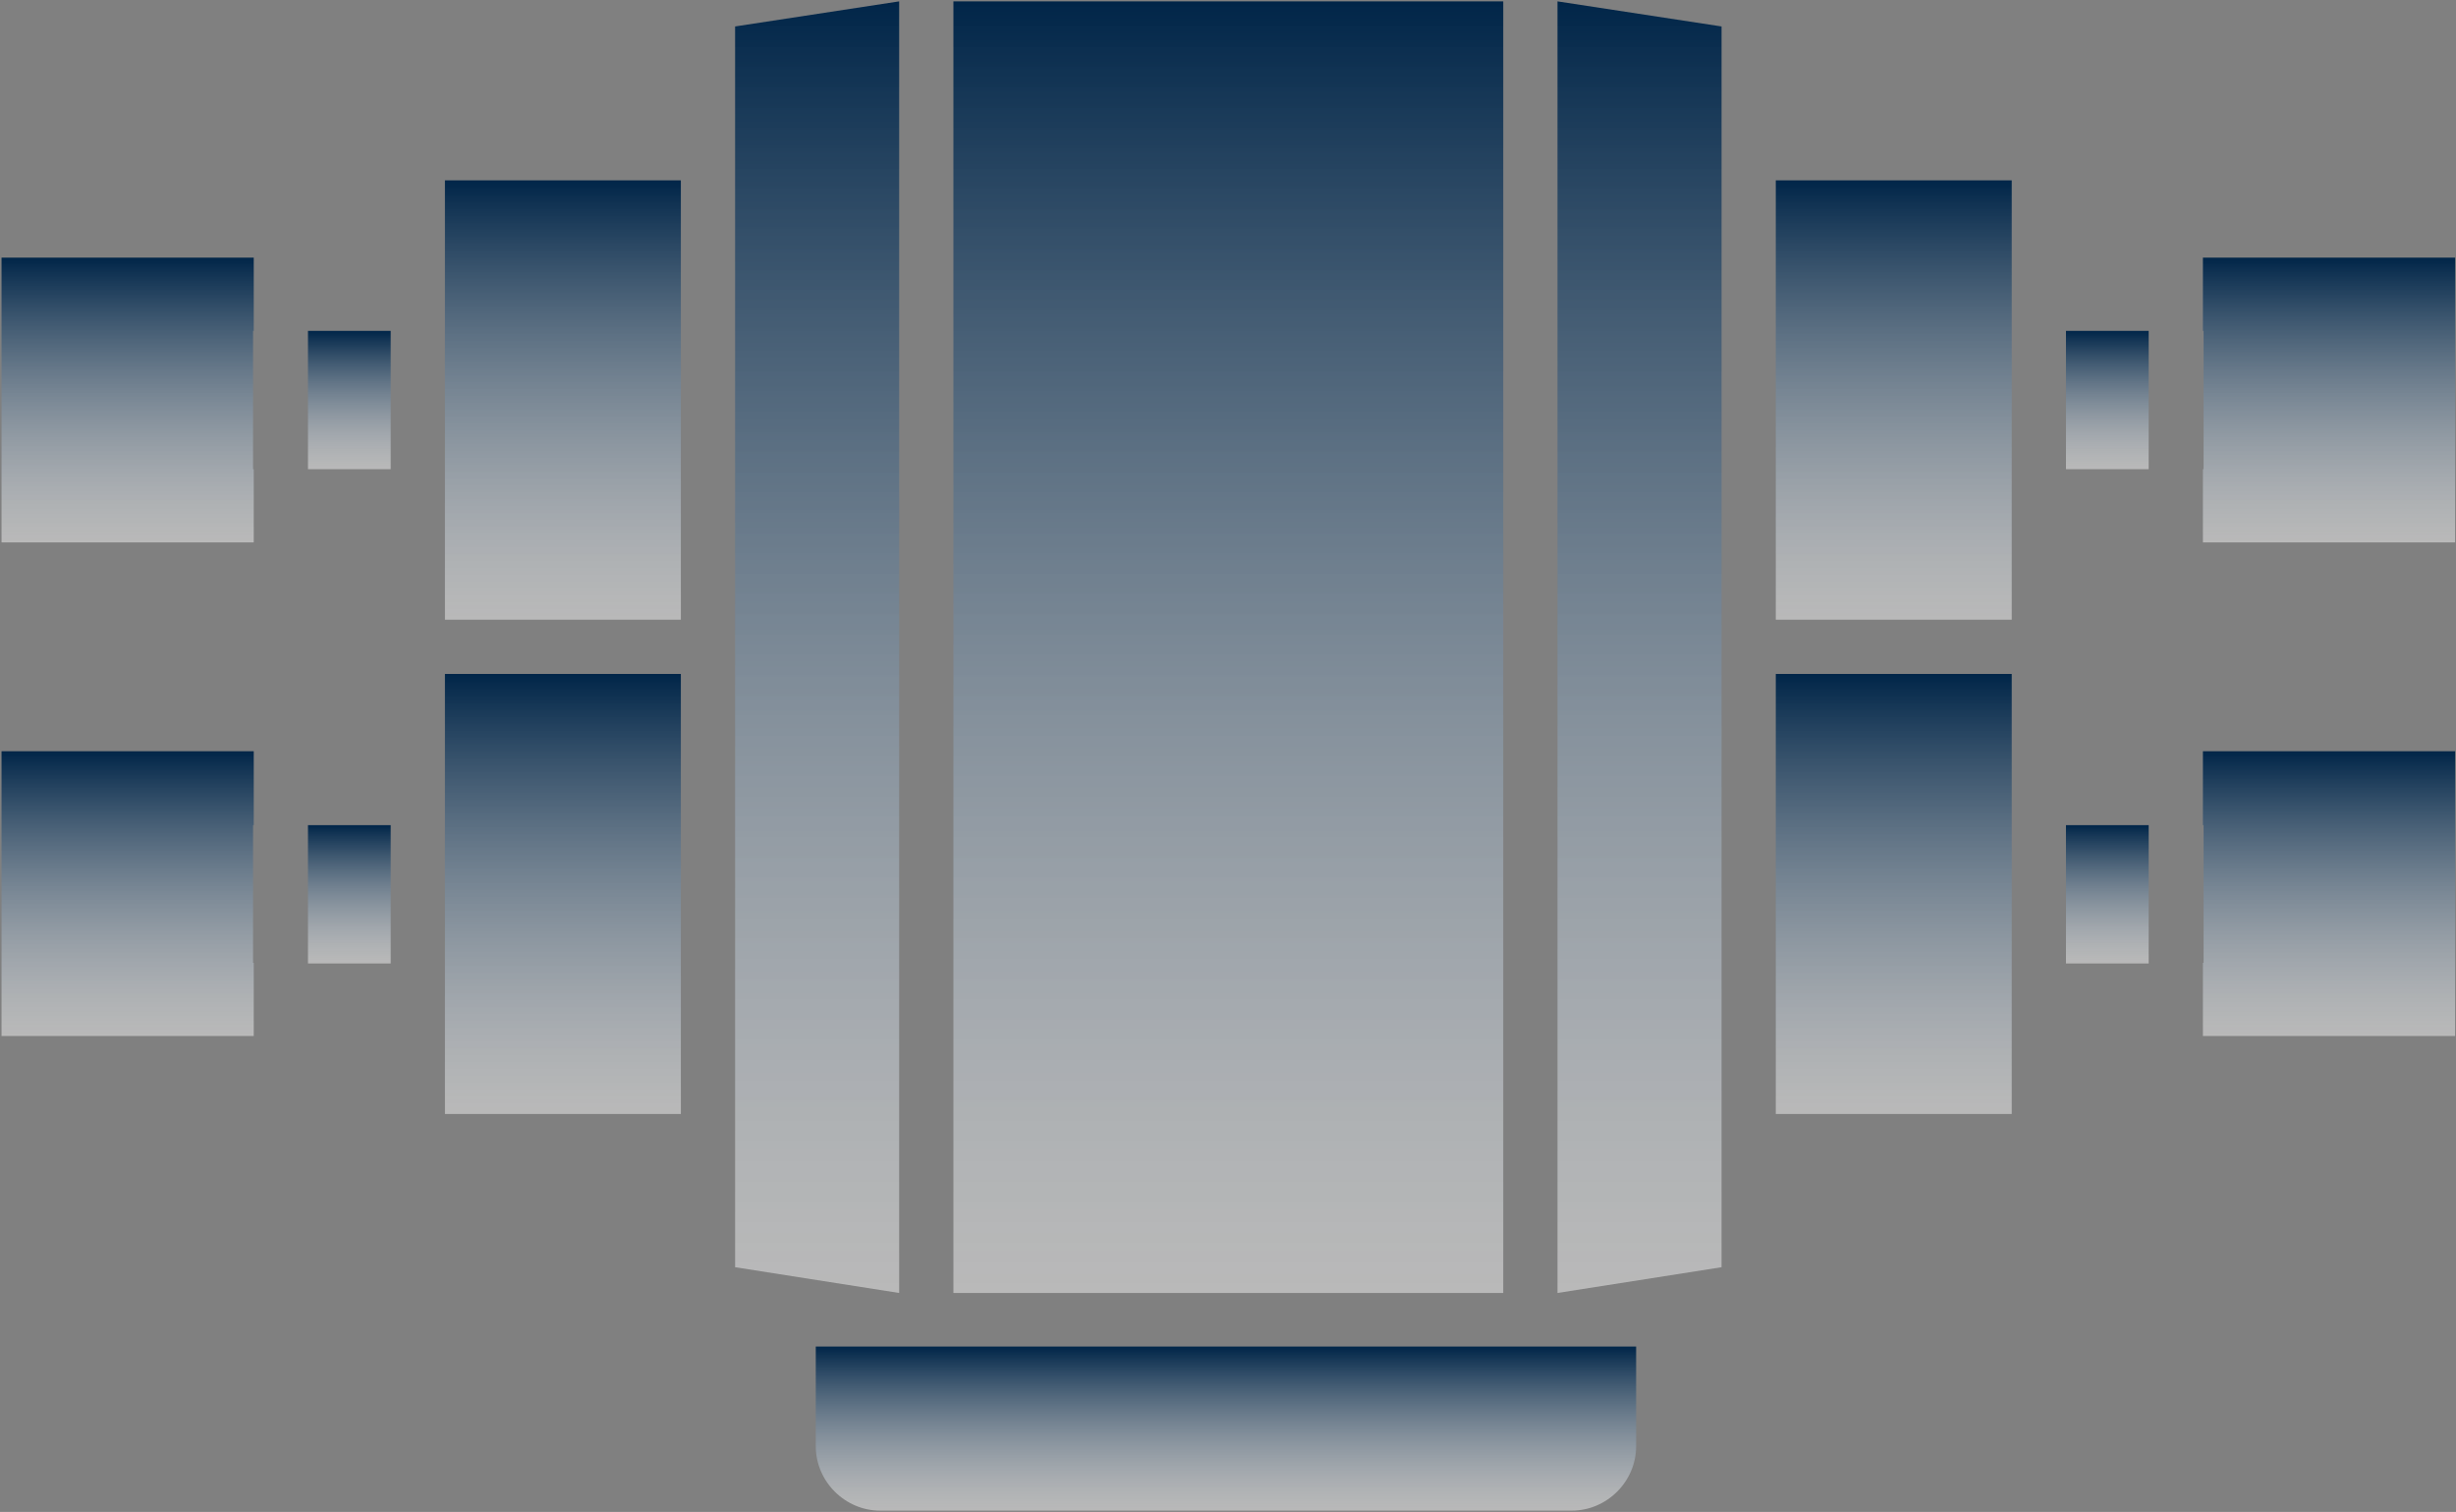
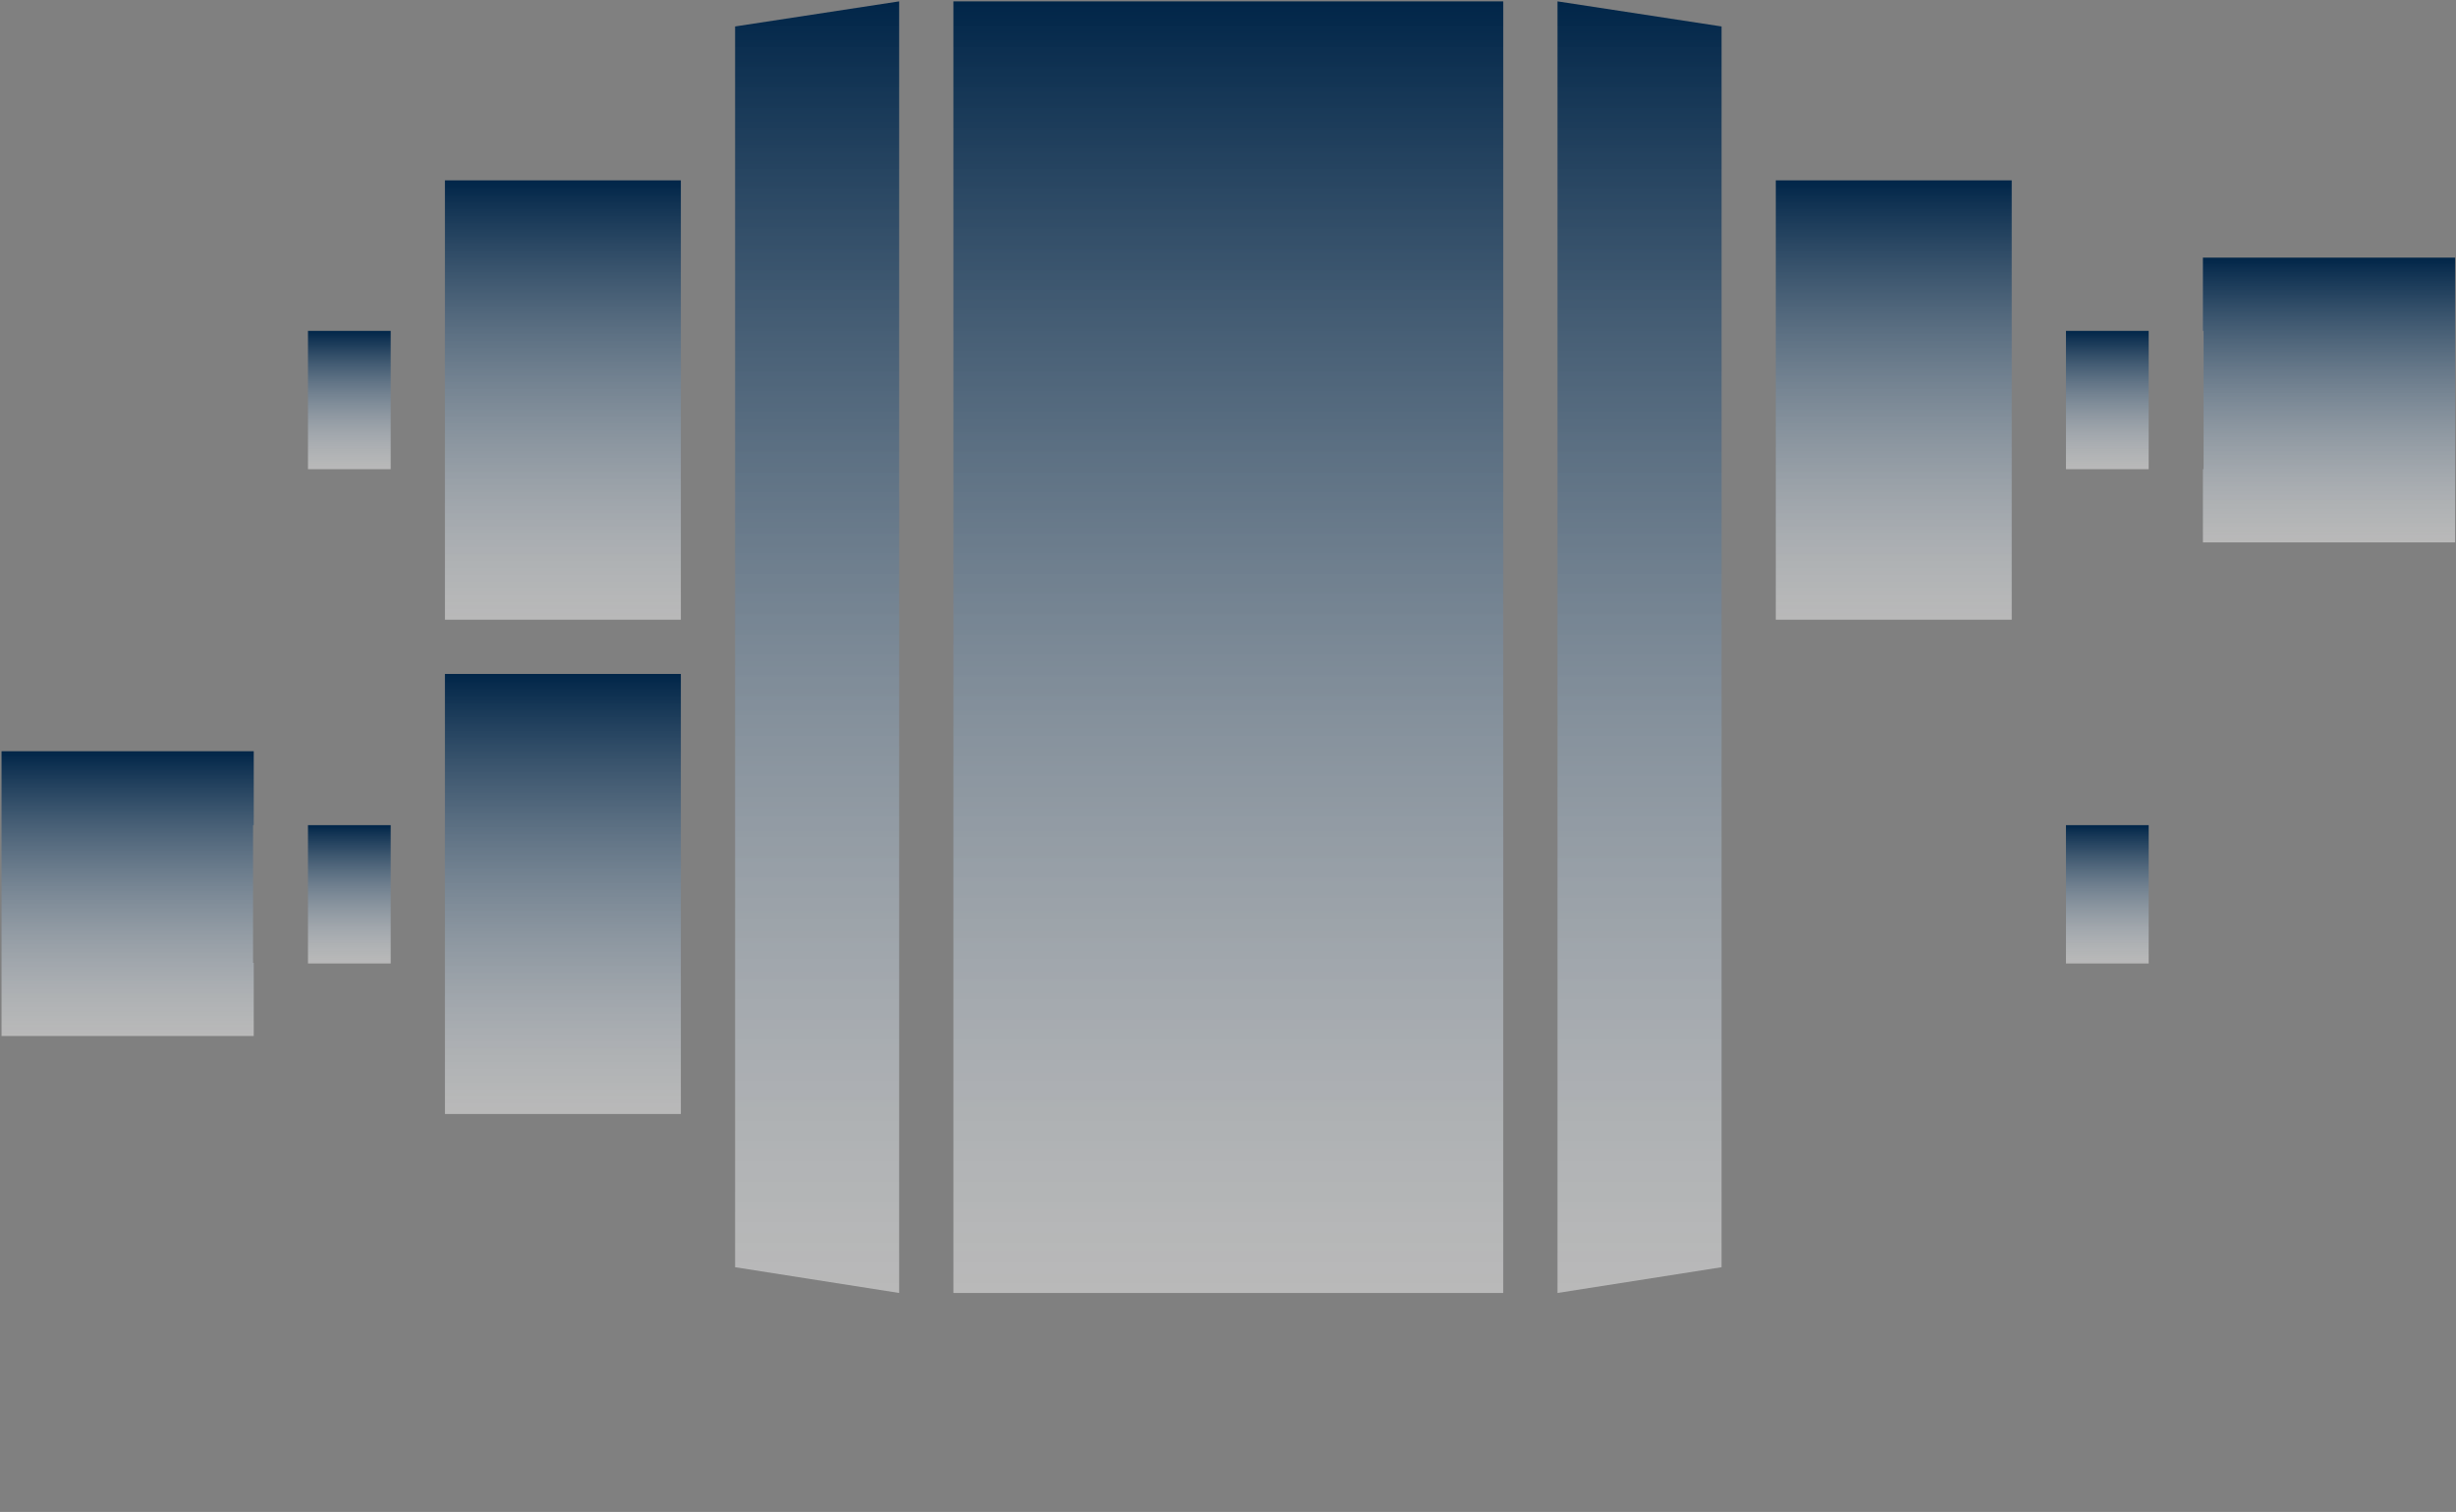
<svg xmlns="http://www.w3.org/2000/svg" width="1155" height="711" viewBox="0 0 1155 711" fill="none">
  <rect x="0" y="0" width="1155" height="711" fill="#808080" stroke="none" />
  <path d="M706.942 0.643L448.366 0.643L448.366 608.024H706.942V0.643Z" fill="url(#paint0_linear_569_2735)" />
  <path d="M809.606 60.584V12.44L732.448 0.643V608.024L809.606 595.909V572.952V366.028V342.753V60.584Z" fill="url(#paint1_linear_569_2735)" />
  <path d="M345.701 12.44V60.584V342.753V366.028L345.701 572.952V595.909L422.859 608.024V0.643L345.701 12.44Z" fill="url(#paint2_linear_569_2735)" />
  <path d="M209.239 84.813V155.595V220.637V291.419H320.194V84.813H209.239Z" fill="url(#paint3_linear_569_2735)" />
  <path d="M183.733 155.597H144.835V220.64H183.733V155.597Z" fill="url(#paint4_linear_569_2735)" />
-   <path d="M119.009 155.592H119.328V121.158H0.721L0.721 255.068H119.328L119.328 220.634H119.009V155.592Z" fill="url(#paint5_linear_569_2735)" />
  <path d="M209.239 316.927V388.028V452.751V523.851H320.194V316.927H209.239Z" fill="url(#paint6_linear_569_2735)" />
  <path d="M183.733 388.026H144.835V453.068H183.733V388.026Z" fill="url(#paint7_linear_569_2735)" />
  <path d="M119.009 388.025H119.328V353.272H0.721L0.721 487.183H119.328L119.328 452.749H119.009V388.025Z" fill="url(#paint8_linear_569_2735)" />
  <path d="M946.068 84.814H835.113V291.419H946.068V220.637V155.595V84.814Z" fill="url(#paint9_linear_569_2735)" />
  <path d="M1010.47 155.597H971.576V220.64H1010.47V155.597Z" fill="url(#paint10_linear_569_2735)" />
  <path d="M1035.98 121.158V155.592H1036.3V220.634H1035.98V255.069H1154.59V121.158H1035.98Z" fill="url(#paint11_linear_569_2735)" />
-   <path d="M946.068 523.851V452.751V388.027V316.927H835.113V523.851H946.068Z" fill="url(#paint12_linear_569_2735)" />
  <path d="M1010.47 388.025H971.574V453.067H1010.47V388.025Z" fill="url(#paint13_linear_569_2735)" />
-   <path d="M1036.3 452.748H1035.98V487.182H1154.59V353.271H1035.98V388.025H1036.3V452.748Z" fill="url(#paint14_linear_569_2735)" />
-   <path d="M383.642 680.081C383.642 696.66 397.352 710.37 413.931 710.37H739.144C755.723 710.37 769.433 696.66 769.433 680.081V633.212H383.642V680.081Z" fill="url(#paint15_linear_569_2735)" />
  <defs>
    <linearGradient id="paint0_linear_569_2735" x1="577.654" y1="0.643" x2="577.654" y2="608.024" gradientUnits="userSpaceOnUse">
      <stop stop-color="#002548" />
      <stop offset="1" stop-color="#F2F2F2" stop-opacity="0.5" />
    </linearGradient>
    <linearGradient id="paint1_linear_569_2735" x1="771.027" y1="0.643" x2="771.027" y2="608.024" gradientUnits="userSpaceOnUse">
      <stop stop-color="#002548" />
      <stop offset="1" stop-color="#F2F2F2" stop-opacity="0.5" />
    </linearGradient>
    <linearGradient id="paint2_linear_569_2735" x1="384.28" y1="0.643" x2="384.28" y2="608.024" gradientUnits="userSpaceOnUse">
      <stop stop-color="#002548" />
      <stop offset="1" stop-color="#F2F2F2" stop-opacity="0.5" />
    </linearGradient>
    <linearGradient id="paint3_linear_569_2735" x1="264.717" y1="84.813" x2="264.717" y2="291.419" gradientUnits="userSpaceOnUse">
      <stop stop-color="#002548" />
      <stop offset="1" stop-color="#F2F2F2" stop-opacity="0.5" />
    </linearGradient>
    <linearGradient id="paint4_linear_569_2735" x1="164.284" y1="155.597" x2="164.284" y2="220.64" gradientUnits="userSpaceOnUse">
      <stop stop-color="#002548" />
      <stop offset="1" stop-color="#F2F2F2" stop-opacity="0.5" />
    </linearGradient>
    <linearGradient id="paint5_linear_569_2735" x1="60.024" y1="121.158" x2="60.024" y2="255.068" gradientUnits="userSpaceOnUse">
      <stop stop-color="#002548" />
      <stop offset="1" stop-color="#F2F2F2" stop-opacity="0.5" />
    </linearGradient>
    <linearGradient id="paint6_linear_569_2735" x1="264.716" y1="316.927" x2="264.716" y2="523.851" gradientUnits="userSpaceOnUse">
      <stop stop-color="#002548" />
      <stop offset="1" stop-color="#F2F2F2" stop-opacity="0.5" />
    </linearGradient>
    <linearGradient id="paint7_linear_569_2735" x1="164.284" y1="388.026" x2="164.284" y2="453.068" gradientUnits="userSpaceOnUse">
      <stop stop-color="#002548" />
      <stop offset="1" stop-color="#F2F2F2" stop-opacity="0.5" />
    </linearGradient>
    <linearGradient id="paint8_linear_569_2735" x1="60.025" y1="353.272" x2="60.025" y2="487.183" gradientUnits="userSpaceOnUse">
      <stop stop-color="#002548" />
      <stop offset="1" stop-color="#F2F2F2" stop-opacity="0.5" />
    </linearGradient>
    <linearGradient id="paint9_linear_569_2735" x1="890.591" y1="84.814" x2="890.591" y2="291.419" gradientUnits="userSpaceOnUse">
      <stop stop-color="#002548" />
      <stop offset="1" stop-color="#F2F2F2" stop-opacity="0.5" />
    </linearGradient>
    <linearGradient id="paint10_linear_569_2735" x1="991.025" y1="155.597" x2="991.025" y2="220.64" gradientUnits="userSpaceOnUse">
      <stop stop-color="#002548" />
      <stop offset="1" stop-color="#F2F2F2" stop-opacity="0.5" />
    </linearGradient>
    <linearGradient id="paint11_linear_569_2735" x1="1095.28" y1="121.158" x2="1095.28" y2="255.069" gradientUnits="userSpaceOnUse">
      <stop stop-color="#002548" />
      <stop offset="1" stop-color="#F2F2F2" stop-opacity="0.5" />
    </linearGradient>
    <linearGradient id="paint12_linear_569_2735" x1="890.59" y1="316.927" x2="890.59" y2="523.851" gradientUnits="userSpaceOnUse">
      <stop stop-color="#002548" />
      <stop offset="1" stop-color="#F2F2F2" stop-opacity="0.5" />
    </linearGradient>
    <linearGradient id="paint13_linear_569_2735" x1="991.023" y1="388.025" x2="991.023" y2="453.067" gradientUnits="userSpaceOnUse">
      <stop stop-color="#002548" />
      <stop offset="1" stop-color="#F2F2F2" stop-opacity="0.5" />
    </linearGradient>
    <linearGradient id="paint14_linear_569_2735" x1="1095.28" y1="353.271" x2="1095.28" y2="487.182" gradientUnits="userSpaceOnUse">
      <stop stop-color="#002548" />
      <stop offset="1" stop-color="#F2F2F2" stop-opacity="0.5" />
    </linearGradient>
    <linearGradient id="paint15_linear_569_2735" x1="576.538" y1="633.212" x2="576.538" y2="710.37" gradientUnits="userSpaceOnUse">
      <stop stop-color="#002548" />
      <stop offset="1" stop-color="#F2F2F2" stop-opacity="0.5" />
    </linearGradient>
  </defs>
</svg>